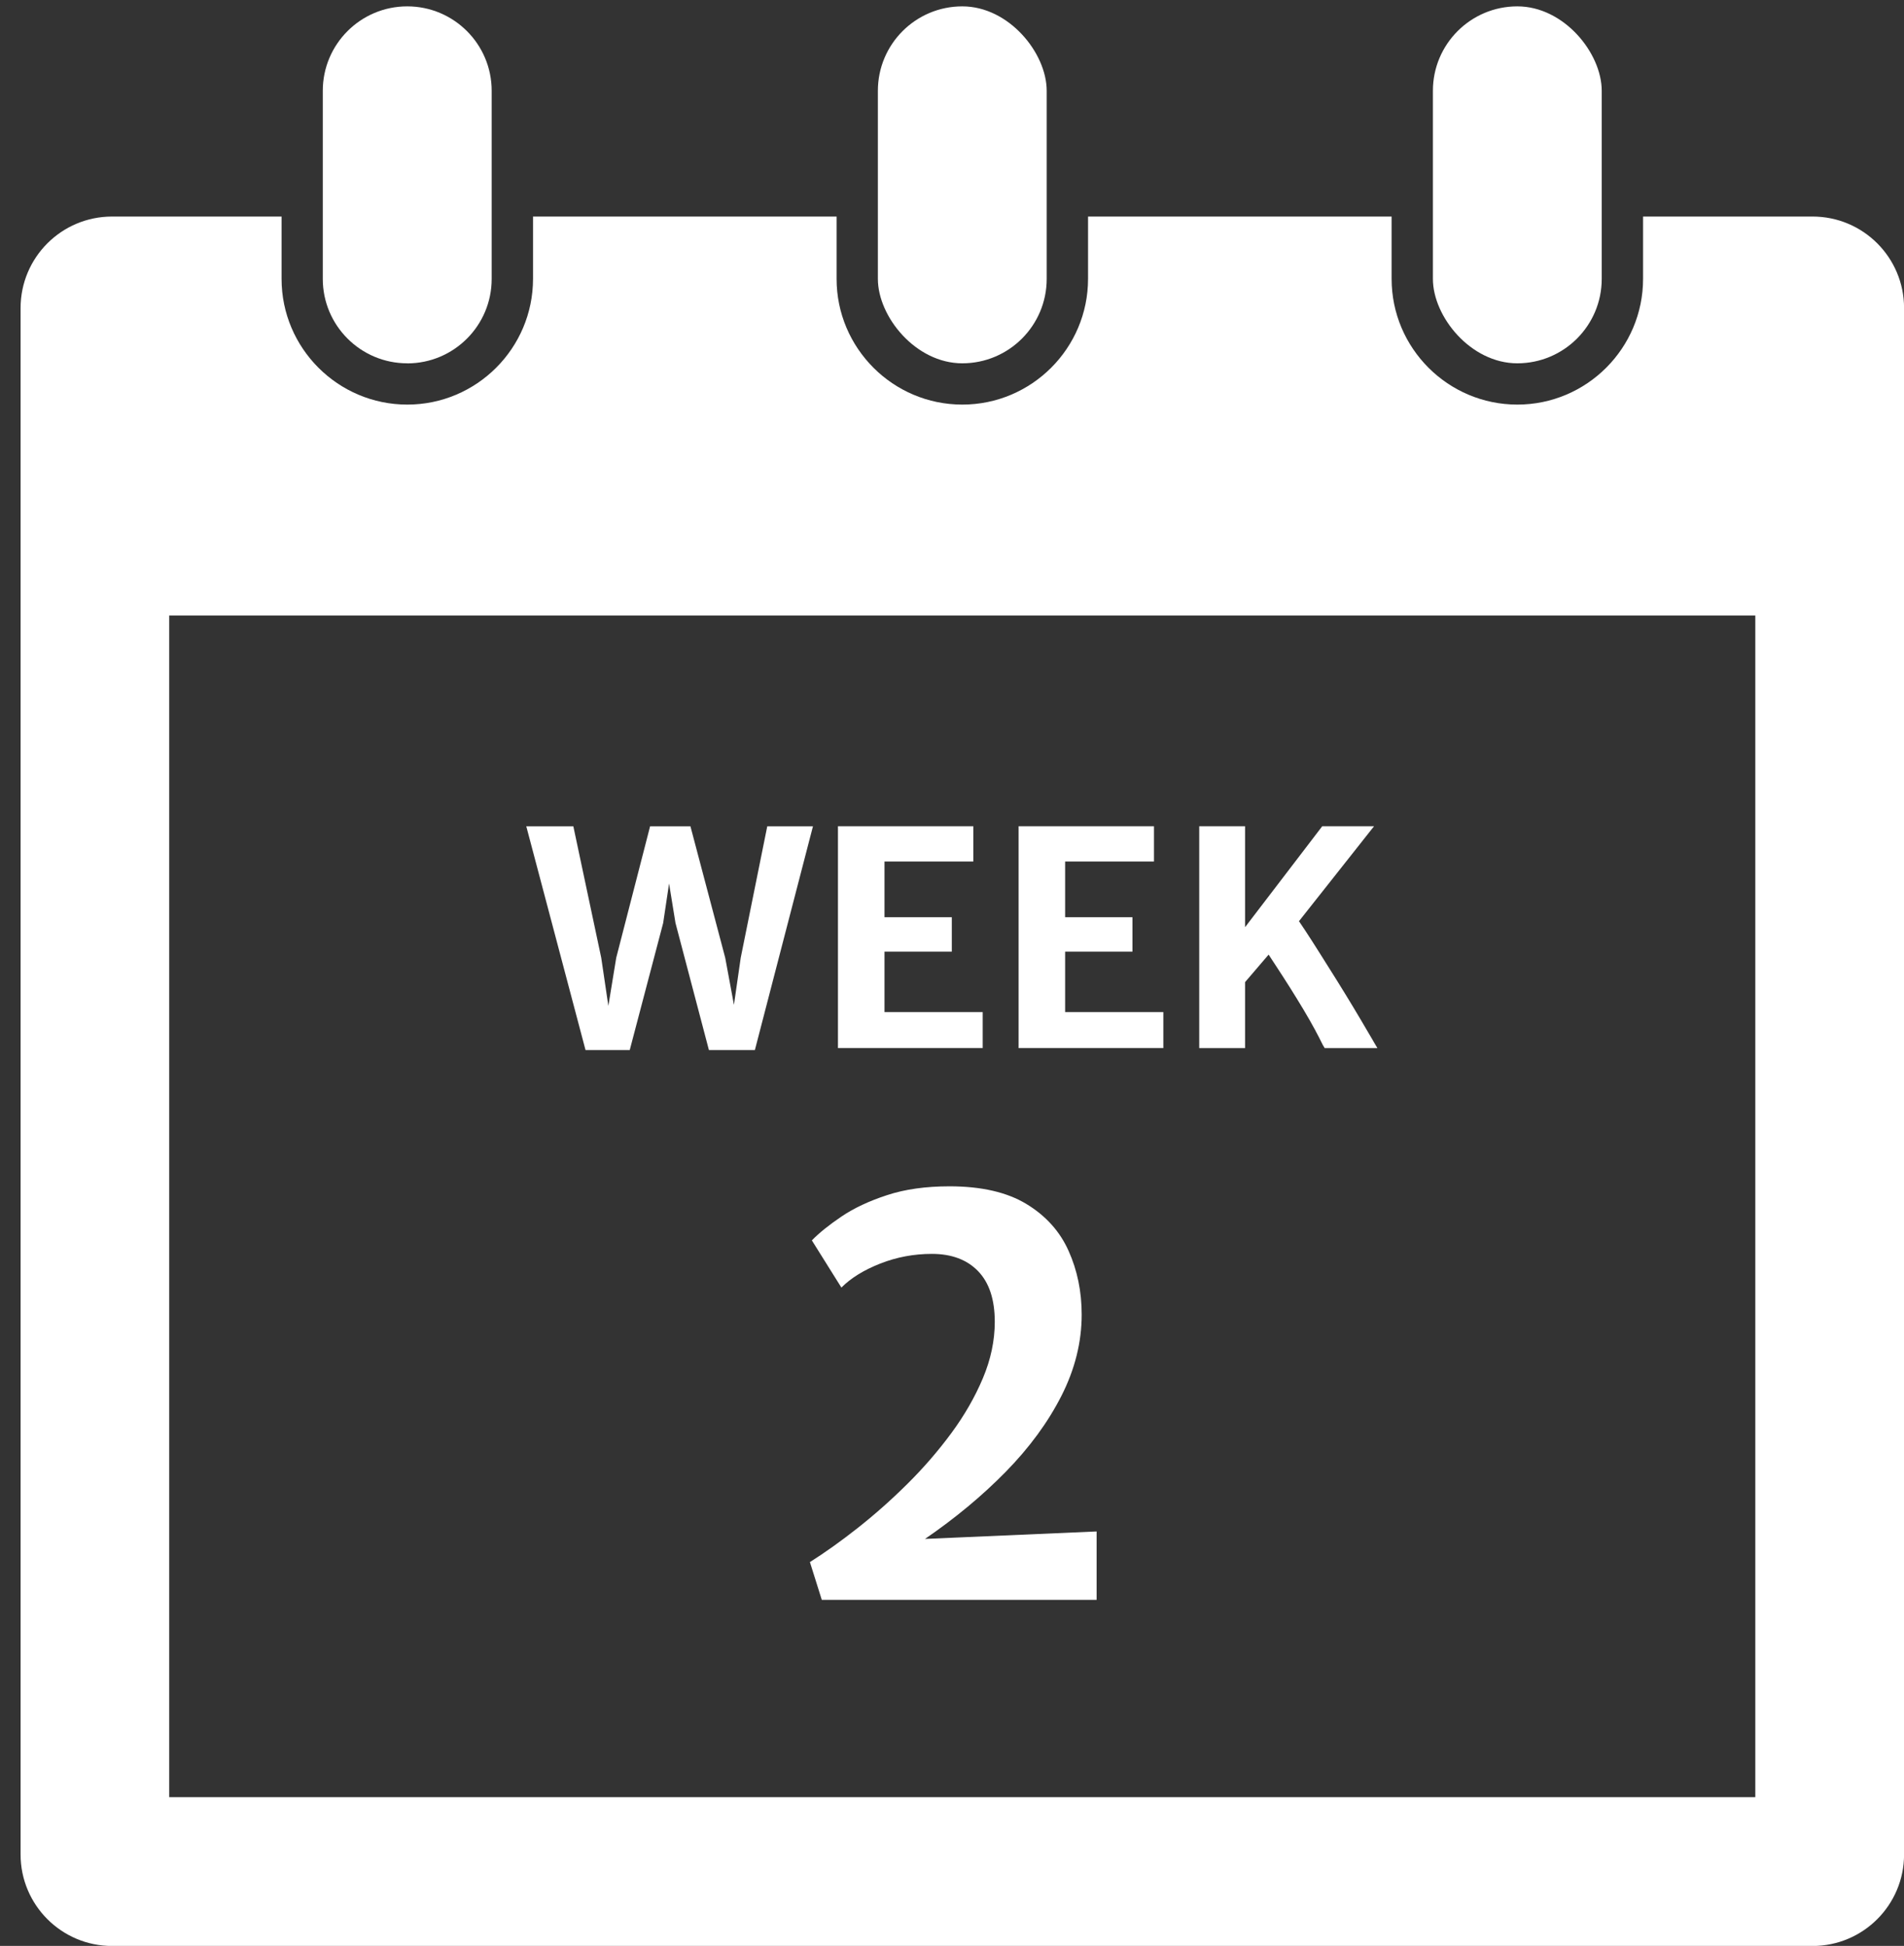
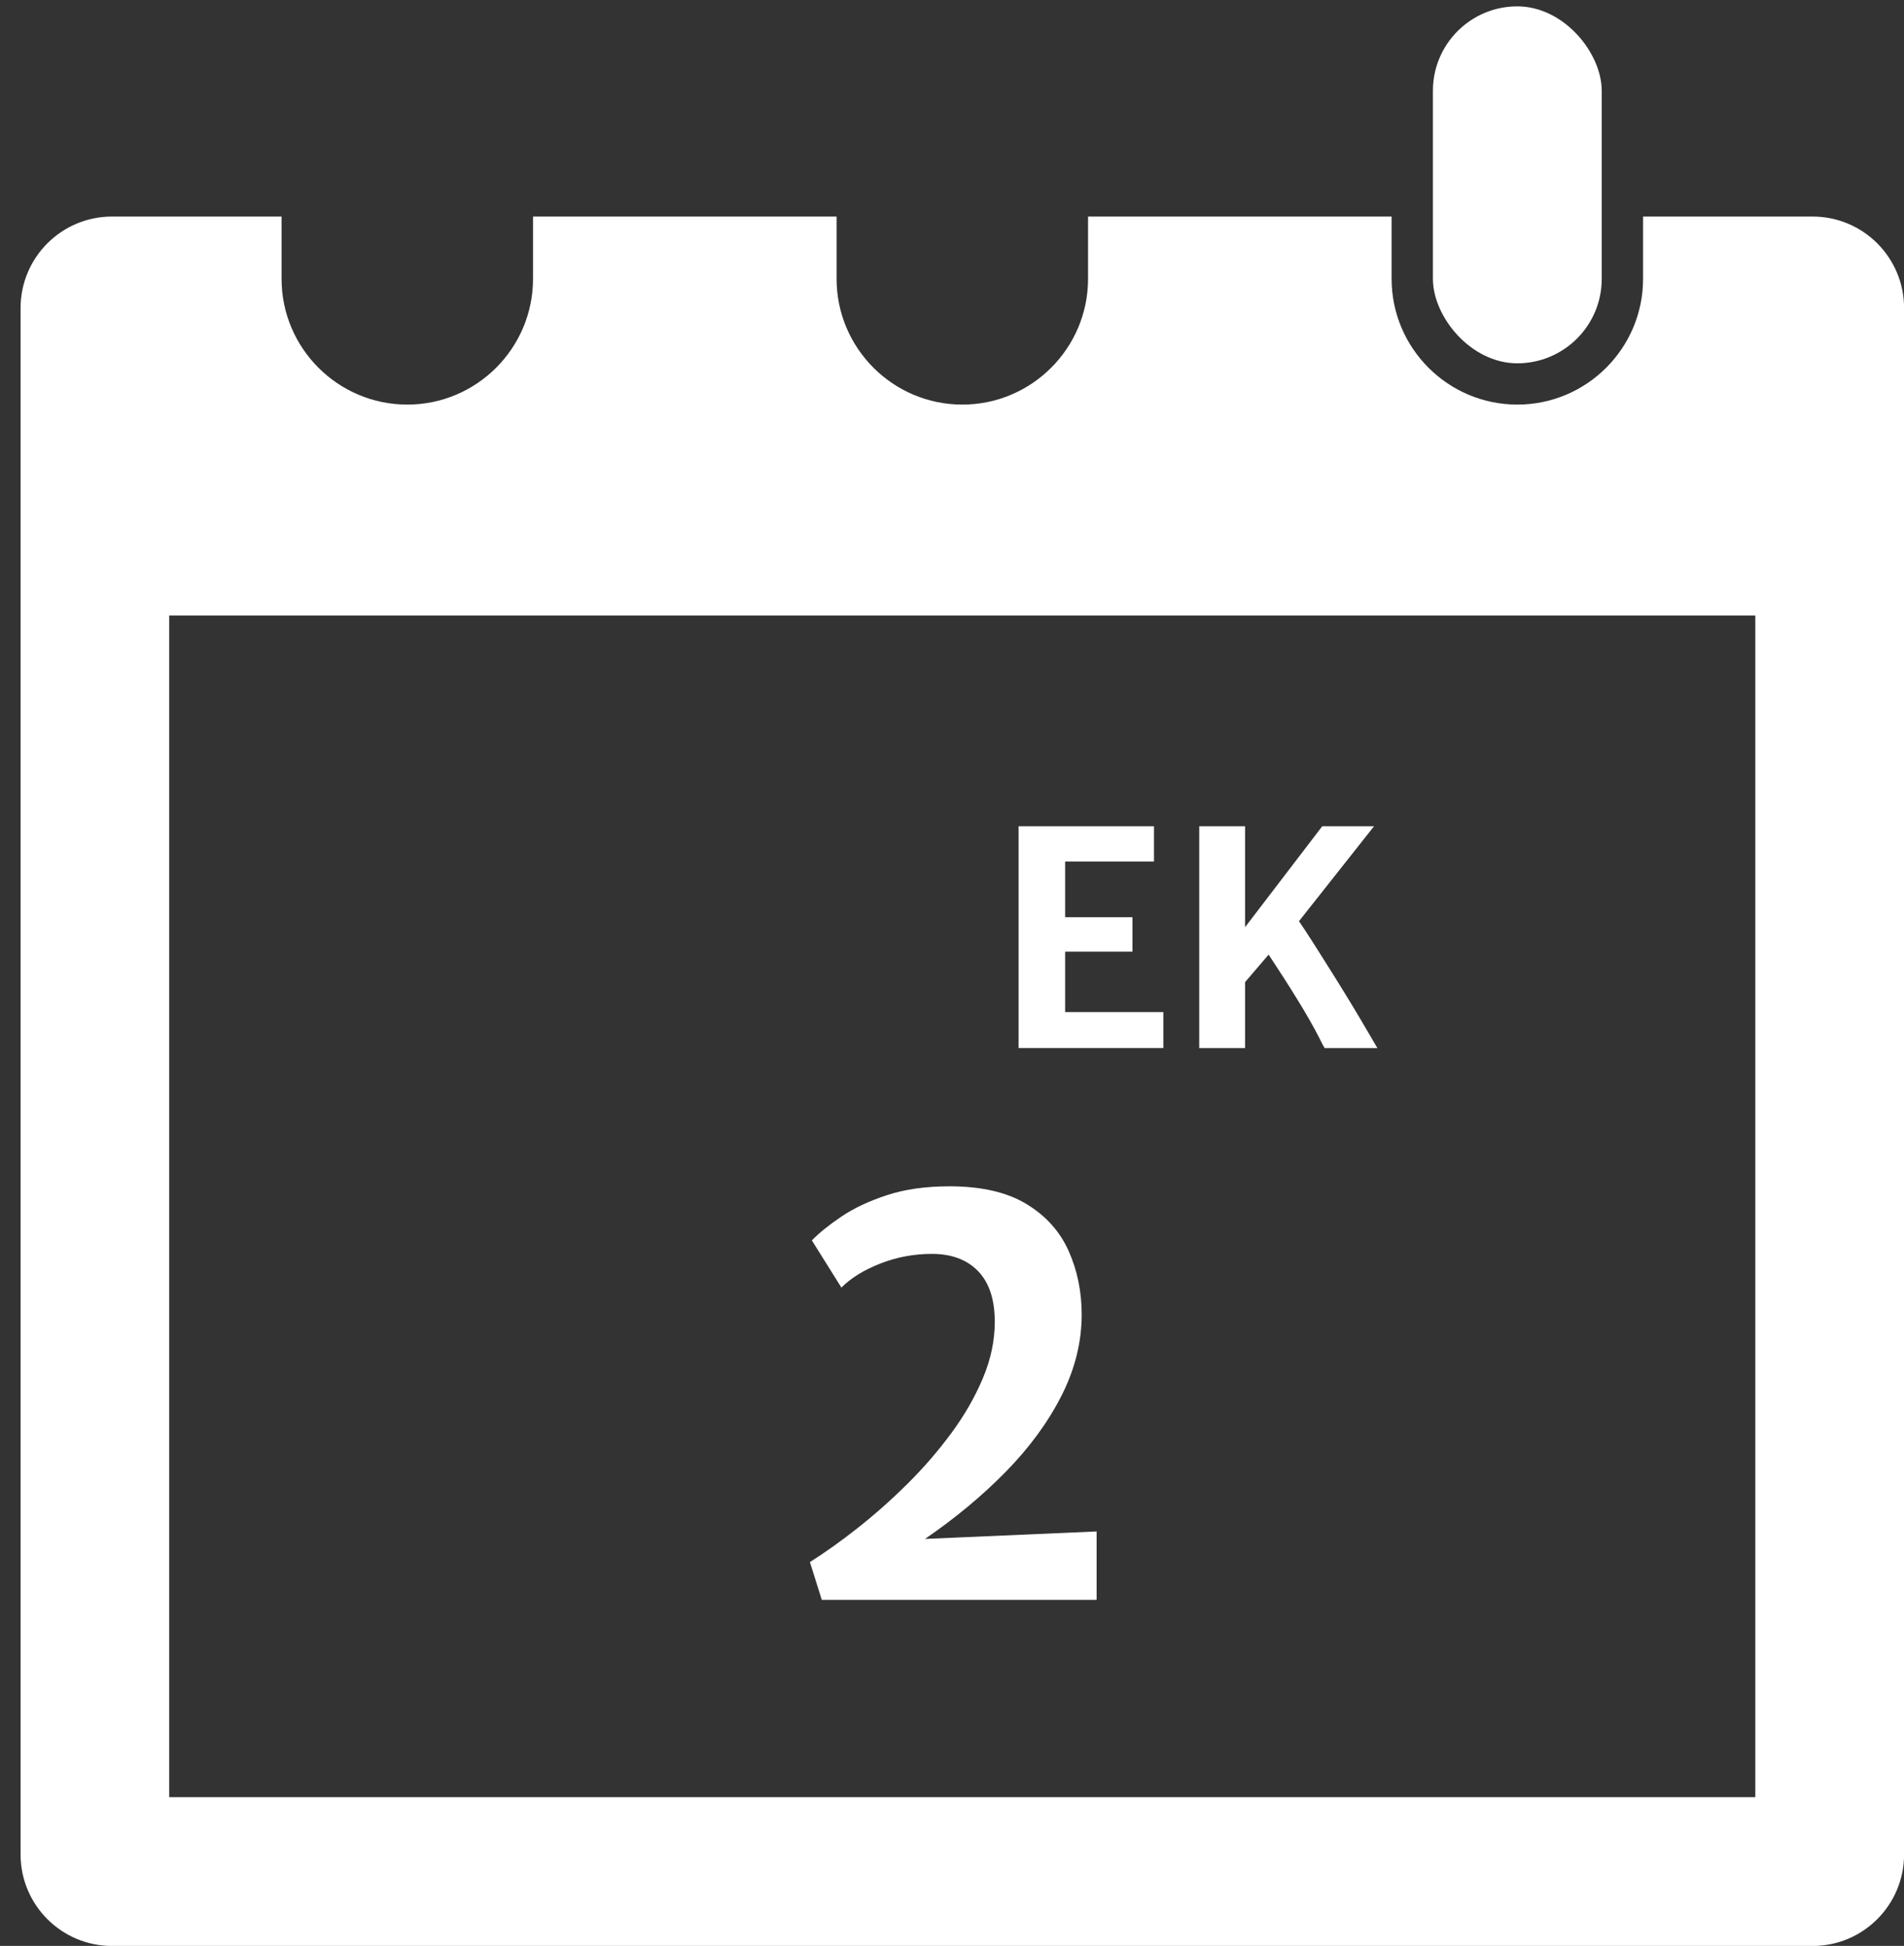
<svg xmlns="http://www.w3.org/2000/svg" id="Week-2" viewBox="0 0 293.34 299.78">
  <rect x="0" y="0" width="293.34" height="299.78" fill="#333333" stroke="none" />
  <rect x="220.76" y=".98" width="26.01" height="54.99" rx="13.01" ry="13.01" fill="#fff" />
-   <rect x="135.25" y=".98" width="26.01" height="54.99" rx="13.01" ry="13.01" fill="#fff" />
-   <path d="M62.74,55.97h0c-7.18,0-13.01-5.82-13.01-13.01V13.99c0-7.18,5.82-13.01,13.01-13.01h0c7.18,0,13.01,5.82,13.01,13.01v28.98c0,7.18-5.82,13.01-13.01,13.01Z" fill="#fff" />
  <path d="M279.25,33.36h-26.11v9.6c0,10.68-8.69,19.37-19.37,19.37s-19.37-8.69-19.37-19.37v-9.6h-46.77v9.6c0,10.68-8.69,19.37-19.37,19.37s-19.37-8.69-19.37-19.37v-9.6h-46.77v9.6c0,10.68-8.69,19.37-19.37,19.37s-19.37-8.69-19.37-19.37v-9.6h-26.11c-7.79,0-14.1,6.31-14.1,14.1v238.23c0,7.78,6.31,14.1,14.1,14.1h261.98c7.78,0,14.1-6.31,14.1-14.1V47.46c0-7.79-6.31-14.1-14.1-14.1ZM270.43,94.82v182.05H26.07V94.82h244.36Z" fill="#fff" />
-   <path d="M90.21,161.77l-9.13-34.48h7.25l4.3,20.26,1.5,10.14h-.85l1.66-10.14,5.22-20.26h6.21l5.36,20.26,1.89,10.19h-.97l1.47-10.19,4.09-20.26h7.04l-8.95,34.48h-7.08l-5.15-19.57-2.02-12.44h1.98l-1.86,12.44-5.15,19.57h-6.79Z" fill="#fff" />
-   <path d="M129.1,161.47v-34.18h20.86v5.43h-13.69v8.58h10.37v5.31h-10.37v9.31h15.13v5.54h-22.31Z" fill="#fff" />
  <path d="M156.93,161.47v-34.18h20.86v5.43h-13.69v8.58h10.37v5.31h-10.37v9.31h15.13v5.54h-22.31Z" fill="#fff" />
  <path d="M184.76,161.47v-34.18h7.06v15.55l11.89-15.55h7.98l-13.18,16.67-1.43,1.2-6.3,7.36,1.04-4.78v13.73h-7.06ZM202.7,158.83c-.6-1.1-1.23-2.22-1.91-3.35s-1.36-2.24-2.06-3.35c-.7-1.1-1.38-2.17-2.06-3.2-.67-1.03-1.31-2-1.91-2.92l2.55-2.44,2.21-2.51c.38.52.91,1.29,1.58,2.31s1.42,2.19,2.25,3.51c.84,1.32,1.7,2.69,2.59,4.12.89,1.43,1.75,2.83,2.58,4.21.83,1.38,1.57,2.64,2.23,3.77.17.28.33.55.49.83.16.28.32.55.48.83.16.28.33.55.49.83h-8.12c-.2-.31-.39-.65-.56-1.02-.18-.38-.46-.92-.84-1.62Z" fill="#fff" />
  <path d="M126.61,246.47l-1.83-5.82c2.29-1.45,4.74-3.19,7.33-5.23s5.14-4.29,7.63-6.76c2.49-2.46,4.76-5.08,6.8-7.84s3.67-5.6,4.89-8.5c1.22-2.9,1.83-5.8,1.83-8.69,0-3.43-.86-6.03-2.57-7.8-1.71-1.77-4.09-2.66-7.12-2.66-2.78,0-5.43.5-7.95,1.49-2.52.99-4.52,2.22-5.99,3.7l-4.55-7.27c1.13-1.16,2.66-2.39,4.57-3.68,1.91-1.29,4.25-2.39,7.01-3.29,2.76-.91,5.97-1.36,9.63-1.36,4.9,0,8.85.91,11.84,2.72,2.99,1.81,5.16,4.22,6.5,7.22,1.35,3,2.02,6.28,2.02,9.82,0,4.25-1.04,8.42-3.12,12.52-2.08,4.09-4.95,8-8.59,11.71-3.64,3.71-7.79,7.15-12.43,10.33l26.44-1.15v10.54h-42.33Z" fill="#fff" />
</svg>